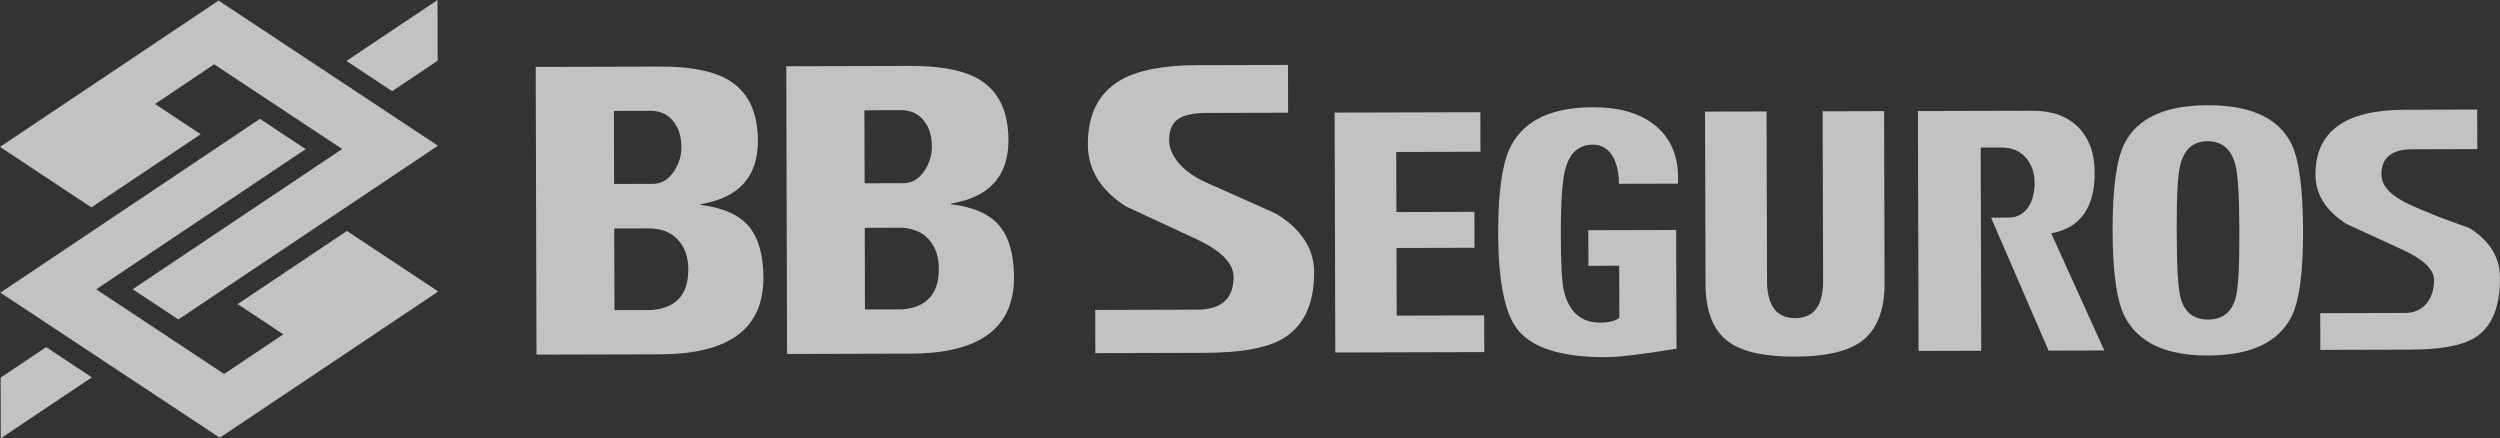
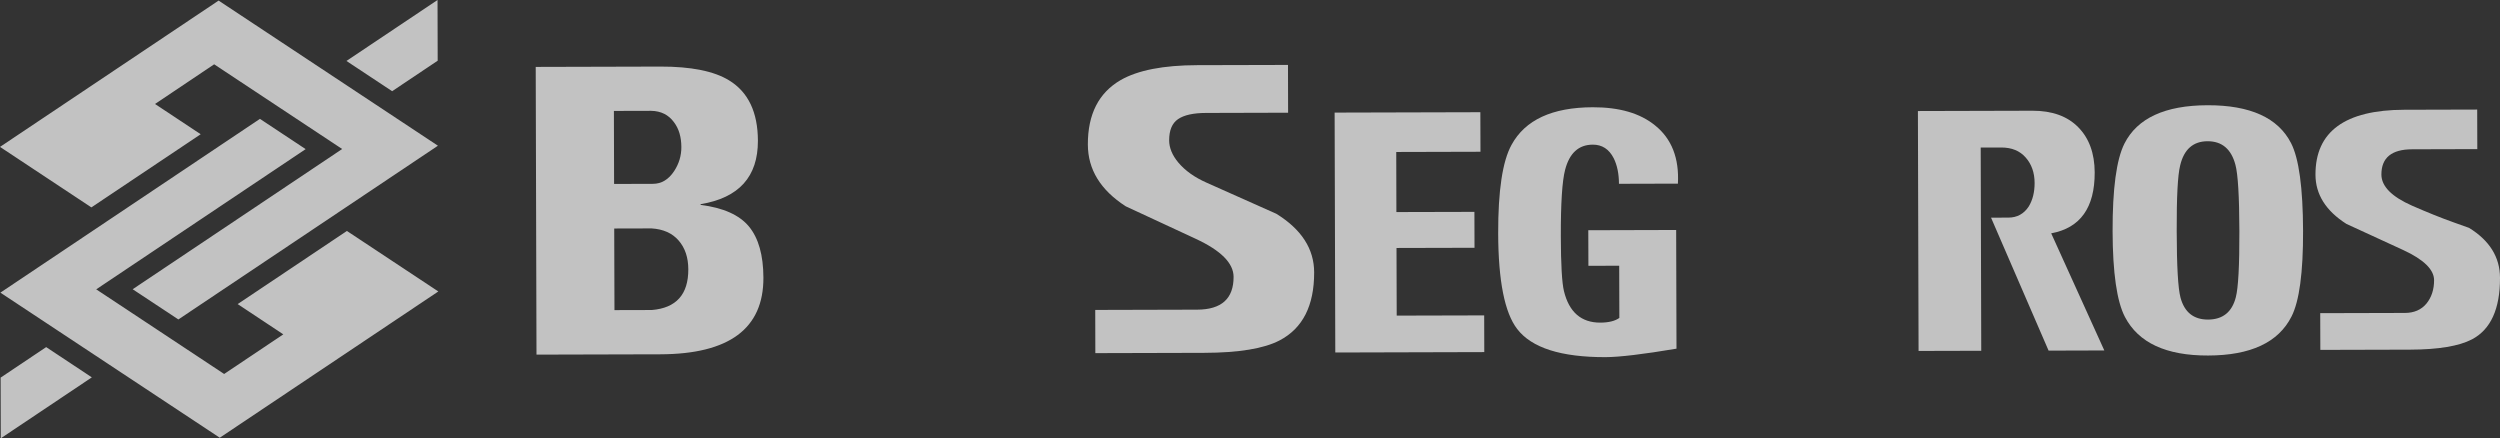
<svg xmlns="http://www.w3.org/2000/svg" width="154px" height="27px" viewBox="0 0 154 27">
  <rect x="0" y="0" width="154" height="27" fill="#333333" stroke="none" />
  <title>BBSE_Light</title>
  <g id="Page-1" stroke="none" stroke-width="1" fill="none" fill-rule="evenodd" opacity="0.7">
    <g id="BBSE_Light" fill="#FFFFFF" fill-rule="nonzero">
      <g id="Logo_BB_Azul-Copy-6">
        <path d="M0,9.049 L5.628,12.775 L12.362,8.269 L9.549,6.406 L13.192,3.961 L21.077,9.179 L8.172,17.817 L10.988,19.678 L26.976,8.976 L13.466,0.036 L0,9.049 Z M27,17.954 L21.369,14.227 L14.64,18.732 L17.451,20.596 L13.807,23.037 L5.927,17.823 L18.828,9.186 L16.012,7.322 L0.024,18.027 L13.538,26.964 L27,17.954 Z M26.961,3.739 L24.156,5.618 L21.341,3.755 L26.952,0 L26.961,3.739 Z M0.039,23.261 L2.844,21.382 L5.657,23.245 L0.048,27 L0.039,23.261 Z" id="Fill-4" />
        <g id="Group-23" transform="translate(33, 4)">
          <path d="M115.463,17.538 L109.933,17.553 L109.926,15.291 L115.138,15.277 C115.711,15.276 116.153,15.082 116.472,14.698 C116.782,14.314 116.941,13.835 116.939,13.255 C116.937,12.608 116.302,11.986 115.04,11.403 L111.538,9.792 C110.271,8.985 109.636,7.974 109.633,6.762 C109.626,4.107 111.448,2.772 115.104,2.761 L119.595,2.749 L119.602,5.185 L115.585,5.196 C114.321,5.2 113.692,5.719 113.694,6.752 C113.696,7.477 114.329,8.118 115.594,8.675 C116.531,9.085 117.386,9.429 118.172,9.708 C118.486,9.826 118.795,9.937 119.096,10.038 C120.361,10.819 120.997,11.843 121,13.115 C121.005,15.03 120.429,16.296 119.273,16.904 C118.476,17.32 117.207,17.533 115.463,17.538" id="Fill-5" />
          <path d="M102.986,4.7 C103.873,4.698 104.447,5.183 104.703,6.155 C104.858,6.733 104.94,8.088 104.946,10.23 C104.952,12.374 104.877,13.733 104.727,14.309 C104.493,15.225 103.921,15.683 103.016,15.686 C102.13,15.688 101.564,15.237 101.321,14.339 C101.165,13.766 101.091,12.397 101.085,10.24 C101.079,8.145 101.147,6.792 101.298,6.189 C101.536,5.195 102.1,4.703 102.986,4.7 M103.023,17.9 C105.639,17.894 107.354,17.093 108.159,15.494 C108.638,14.551 108.877,12.788 108.869,10.219 C108.861,7.565 108.614,5.761 108.129,4.816 C107.331,3.257 105.614,2.476 102.98,2.483 C100.365,2.49 98.657,3.28 97.866,4.843 C97.373,5.822 97.129,7.624 97.136,10.252 C97.144,12.808 97.397,14.563 97.895,15.521 C98.727,17.116 100.434,17.908 103.023,17.9" id="Fill-7" />
          <path d="M96.626,17.588 L93.354,10.373 C95.146,10.043 96.039,8.794 96.033,6.622 C96.029,5.441 95.687,4.512 95.018,3.836 C94.35,3.156 93.406,2.819 92.206,2.821 L85.143,2.84 L85.184,17.618 L89.045,17.608 L89.011,5.09 L90.272,5.086 C90.92,5.084 91.423,5.291 91.782,5.703 C92.148,6.117 92.33,6.64 92.332,7.271 C92.333,7.836 92.214,8.317 91.972,8.716 C91.675,9.172 91.255,9.404 90.715,9.405 L89.648,9.408 L93.193,17.598 L96.626,17.588 Z" id="Fill-9" />
-           <path d="M79.274,2.856 L79.303,13.292 C79.306,14.826 78.736,15.595 77.593,15.598 C76.434,15.601 75.854,14.835 75.849,13.302 L75.821,2.866 L72.031,2.875 L72.06,13.489 C72.065,15.215 72.556,16.416 73.533,17.093 C74.368,17.68 75.718,17.974 77.6,17.969 C79.436,17.963 80.779,17.658 81.636,17.051 C82.612,16.336 83.094,15.139 83.089,13.459 L83.06,2.846 L79.274,2.856 Z" id="Fill-11" />
          <path d="M70.359,7.312 C70.443,5.745 69.977,4.547 68.951,3.725 C68.031,2.975 66.753,2.602 65.11,2.607 C62.615,2.614 60.947,3.387 60.111,4.922 C59.556,5.928 59.281,7.745 59.288,10.373 C59.296,13.3 59.685,15.262 60.458,16.266 C61.349,17.428 63.159,18.006 65.899,18 C66.757,17.997 68.212,17.824 70.272,17.478 L70.252,10.167 L64.839,10.182 L64.846,12.374 L66.743,12.369 L66.752,15.584 C66.481,15.777 66.087,15.873 65.577,15.874 C64.405,15.876 63.656,15.23 63.339,13.93 C63.215,13.415 63.151,12.291 63.147,10.564 C63.141,8.512 63.232,7.142 63.409,6.466 C63.677,5.431 64.245,4.912 65.116,4.91 C65.689,4.908 66.12,5.188 66.406,5.75 C66.617,6.178 66.726,6.699 66.728,7.322 L70.359,7.312 Z" id="Fill-13" />
          <polygon id="Fill-15" points="58.432 17.689 58.426 15.428 53.037 15.442 53.025 11.275 57.83 11.263 57.824 9.051 53.018 9.063 53.009 5.362 58.197 5.348 58.19 2.912 49.213 2.936 49.254 17.714" />
          <path d="M41.174,17.735 L34.473,17.753 L34.467,15.092 L40.741,15.075 C42.244,15.071 42.993,14.398 42.989,13.054 C42.987,12.213 42.211,11.431 40.658,10.711 L36.344,8.708 C34.793,7.707 34.016,6.442 34.012,4.905 C34.007,3.042 34.676,1.72 36.03,0.934 C37.094,0.324 38.665,0.02 40.743,0.014 L46.34,0 L46.347,2.943 L41.291,2.957 C40.51,2.959 39.934,3.087 39.567,3.339 C39.2,3.59 39.019,4.027 39.02,4.644 C39.021,5.103 39.206,5.559 39.586,6.014 C40.01,6.517 40.588,6.927 41.328,7.254 L45.622,9.169 C47.17,10.128 47.948,11.325 47.952,12.775 C47.957,14.828 47.248,16.225 45.823,16.969 C44.861,17.472 43.31,17.73 41.174,17.735" id="Fill-17" />
-           <path d="M22.55,2.786 C23.148,2.798 23.619,3.034 23.952,3.489 C24.253,3.888 24.402,4.397 24.404,5.018 C24.405,5.553 24.259,6.045 23.96,6.502 C23.615,7.021 23.18,7.282 22.651,7.283 L22.563,7.284 L20.261,7.29 L20.248,2.792 L22.55,2.786 Z M22.612,17.785 L23.11,17.784 C27.351,17.773 29.47,16.198 29.462,13.068 C29.458,11.678 29.159,10.628 28.571,9.913 C27.983,9.2 26.99,8.757 25.59,8.58 L25.59,8.537 C27.948,8.148 29.125,6.846 29.12,4.627 C29.115,2.873 28.527,1.632 27.348,0.912 C26.416,0.34 25.001,0.056 23.107,0.061 L22.565,0.063 L15.434,0.081 L15.483,17.804 L22.612,17.785 Z M22.57,10.028 C23.291,10.073 23.849,10.323 24.242,10.778 C24.634,11.236 24.831,11.824 24.833,12.549 C24.837,14.099 24.088,14.934 22.583,15.056 L20.281,15.062 L20.269,10.035 L22.57,10.028 Z" id="Fill-19" />
          <path d="M7.131,0.103 L0,0.122 L0.048,17.845 L7.18,17.826 L7.677,17.825 C11.917,17.813 14.036,16.24 14.026,13.109 C14.022,11.72 13.726,10.669 13.137,9.955 C12.547,9.242 11.553,8.797 10.158,8.622 L10.158,8.577 C12.517,8.188 13.694,6.887 13.687,4.668 C13.682,2.914 13.093,1.673 11.916,0.954 C10.985,0.38 9.568,0.097 7.672,0.101 L7.131,0.103 Z M7.129,7.325 L4.828,7.331 L4.816,2.833 L7.116,2.827 C7.718,2.839 8.185,3.074 8.518,3.53 C8.819,3.928 8.97,4.438 8.972,5.058 C8.974,5.593 8.825,6.086 8.526,6.542 C8.182,7.062 7.747,7.323 7.219,7.324 L7.129,7.325 Z M4.836,10.076 L7.136,10.07 C7.857,10.114 8.414,10.364 8.806,10.818 C9.203,11.277 9.398,11.865 9.4,12.591 C9.405,14.139 8.652,14.974 7.151,15.097 L4.851,15.103 L4.836,10.076 Z" id="Fill-21" />
        </g>
      </g>
    </g>
  </g>
</svg>